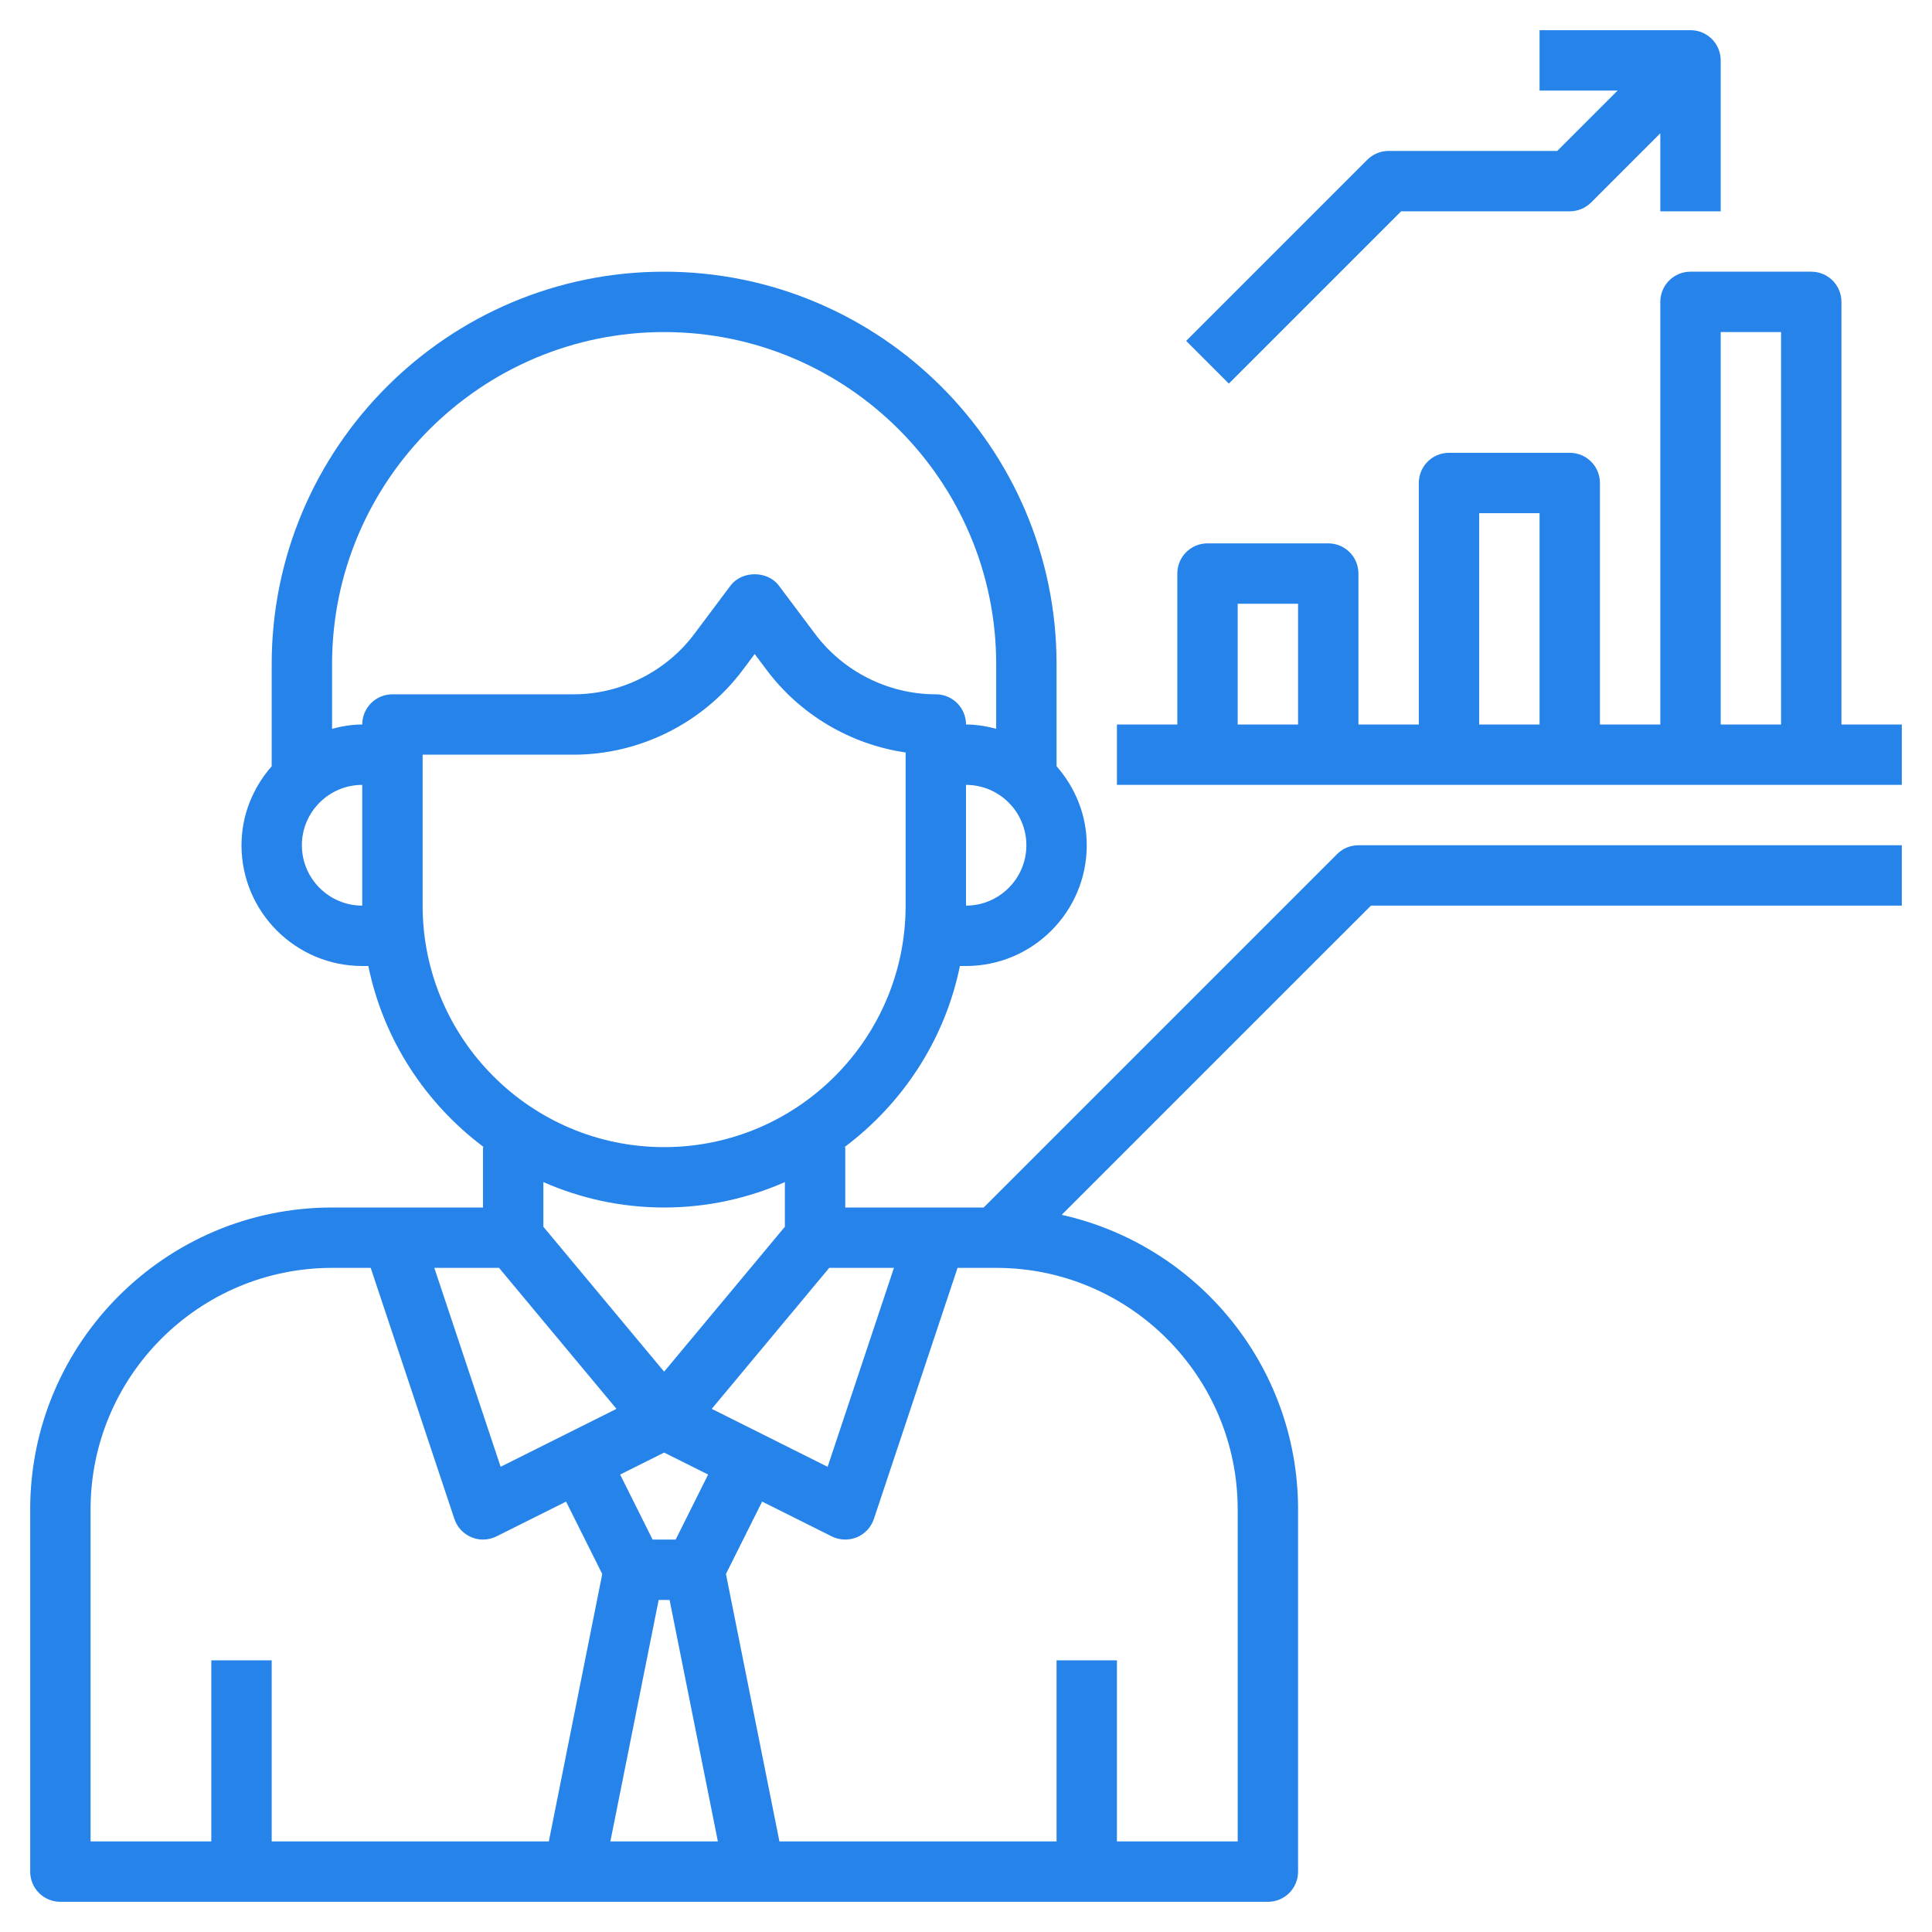
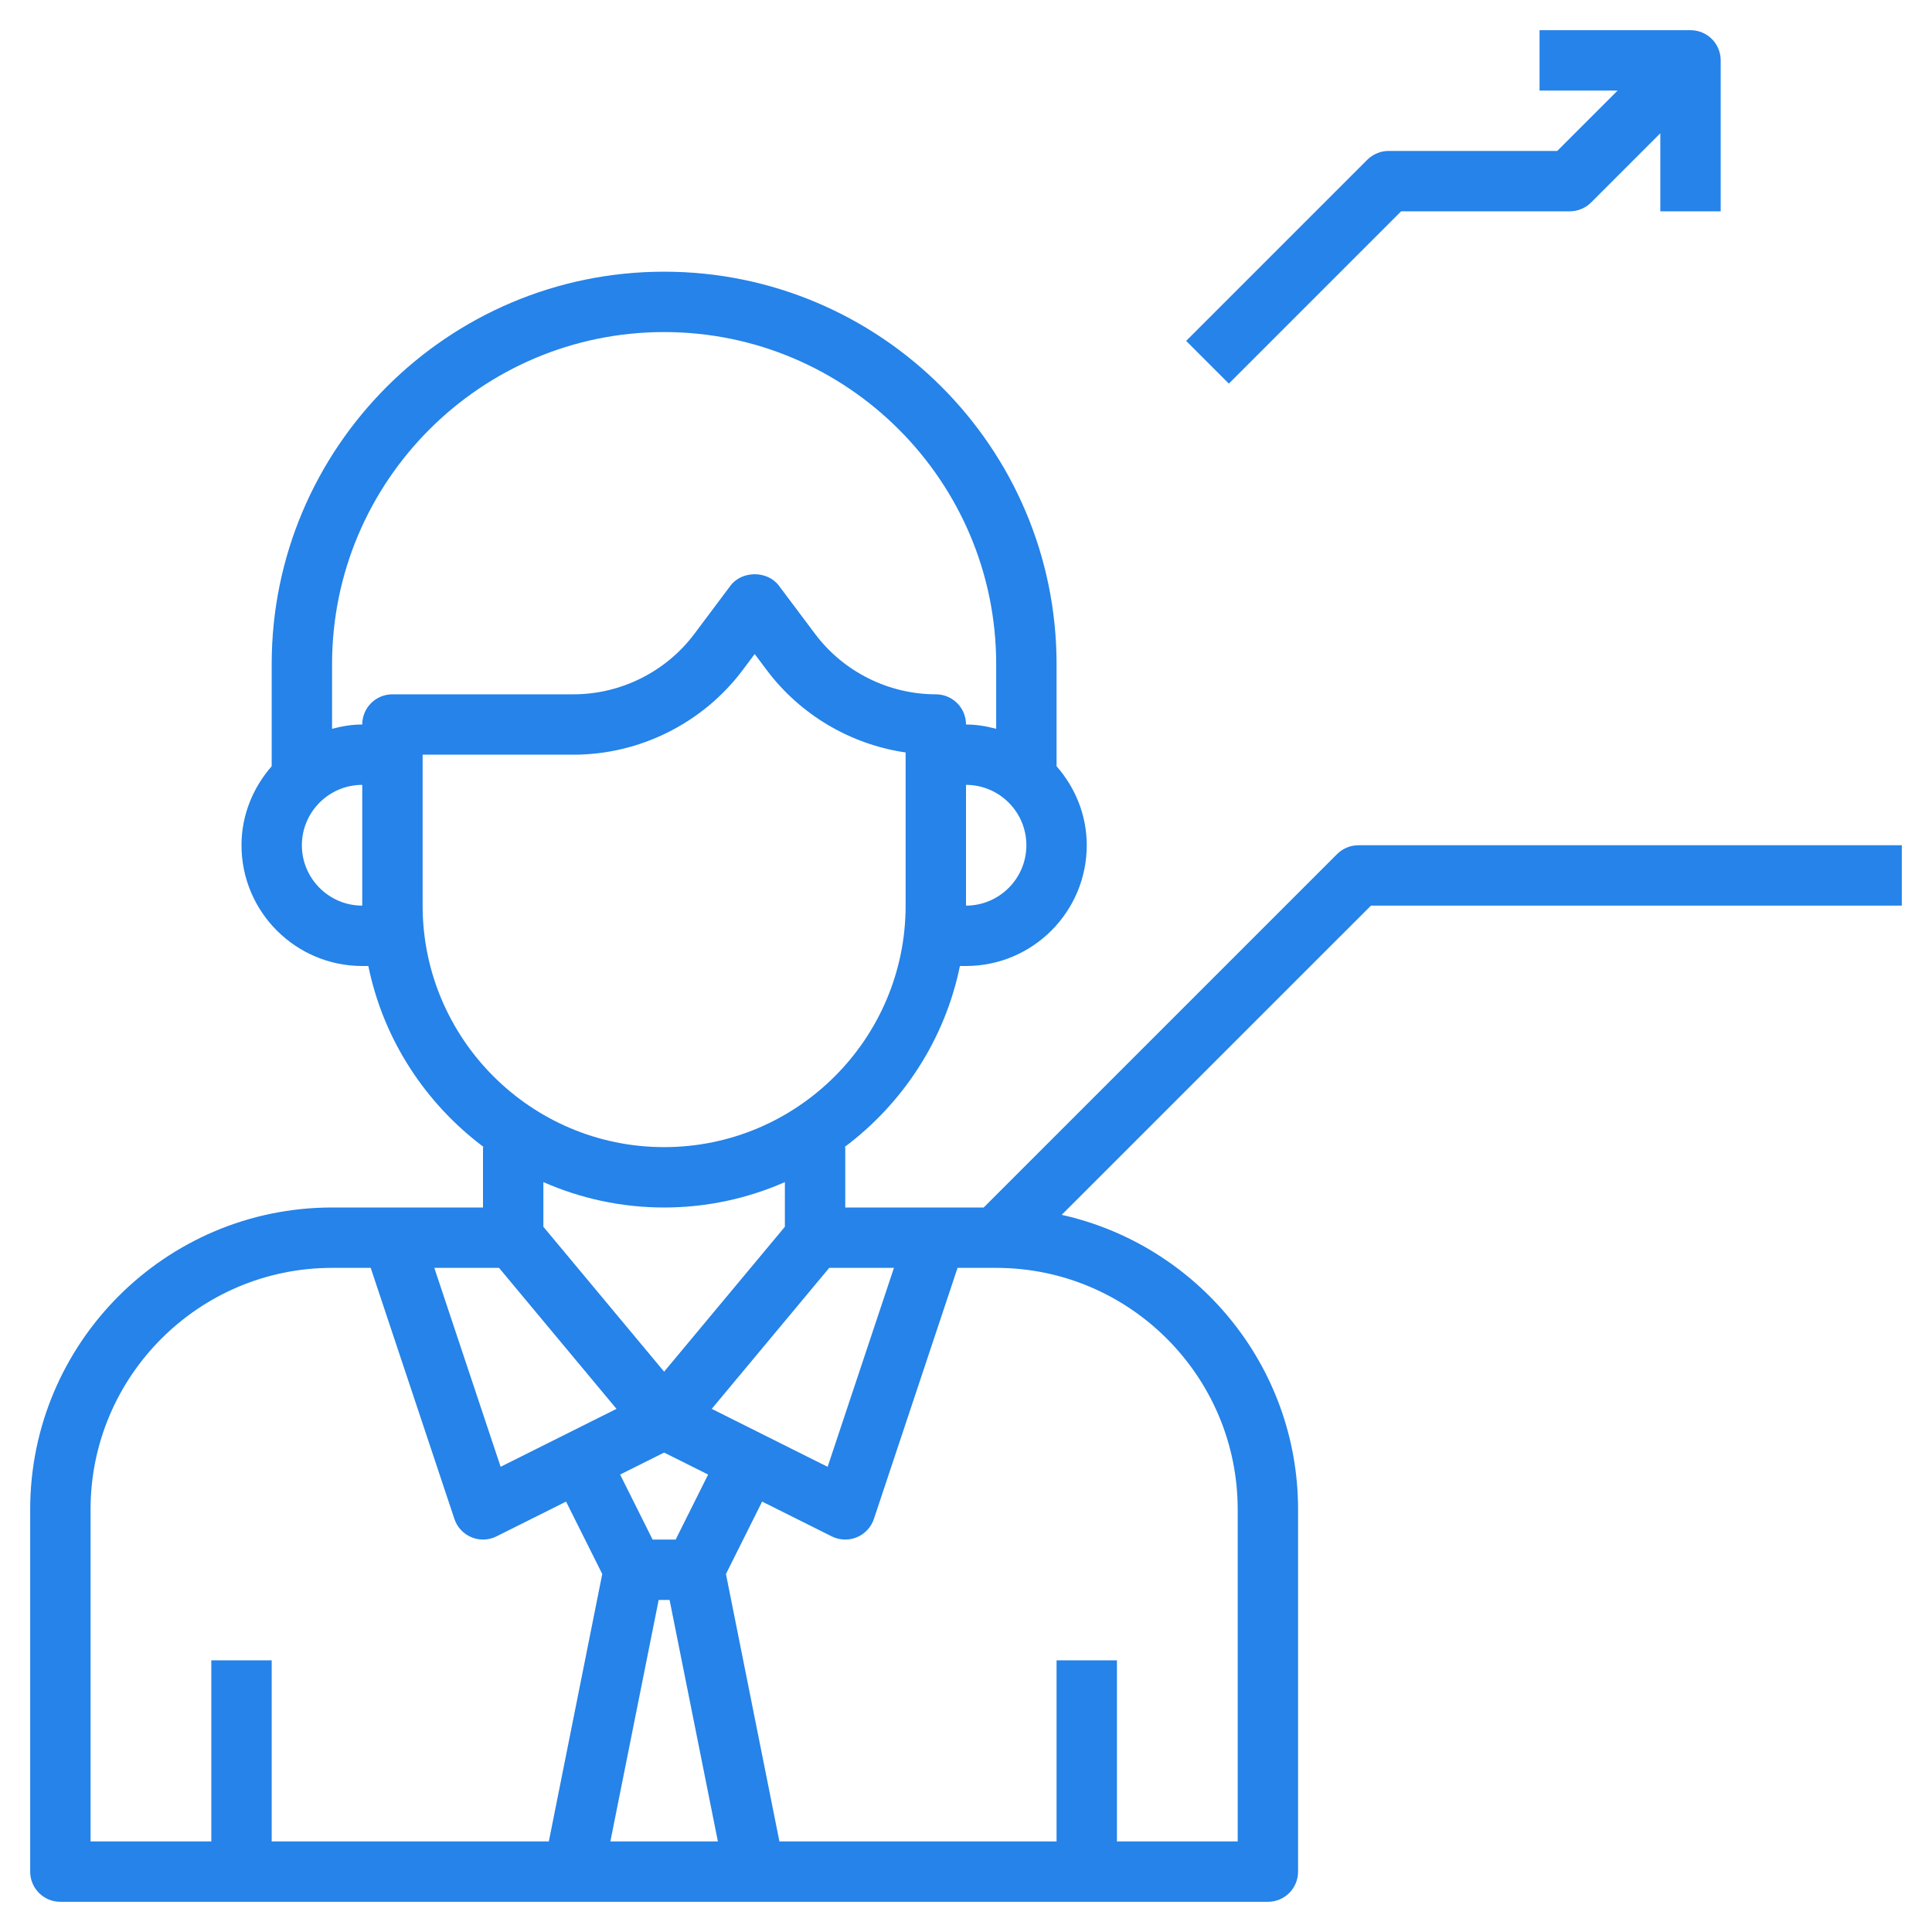
<svg xmlns="http://www.w3.org/2000/svg" width="40" height="40" viewBox="0 0 40 40" fill="none">
  <path d="M27.683 17.683L20.366 25H17.5V23.75H17.484C18.689 22.848 19.562 21.527 19.874 20H20C21.379 20 22.5 18.879 22.5 17.5C22.5 16.871 22.259 16.303 21.875 15.864V13.75C21.875 9.27 18.23 5.625 13.75 5.625C9.27 5.625 5.625 9.27 5.625 13.75V15.864C5.241 16.303 5 16.871 5 17.5C5 18.879 6.121 20 7.5 20H7.626C7.938 21.527 8.811 22.848 10.016 23.75H10V25H6.875C3.429 25 0.625 27.804 0.625 31.25V38.75C0.625 39.096 0.904 39.375 1.25 39.375H26.25C26.596 39.375 26.875 39.096 26.875 38.75V31.25C26.875 28.27 24.777 25.774 21.981 25.152L28.384 18.75H39.375V17.5H28.125C27.959 17.5 27.8 17.566 27.683 17.683ZM10.332 26.25L12.764 29.169L10.365 30.368L8.992 26.25H10.332ZM13.637 33.125H13.863L14.863 38.125H12.637L13.637 33.125ZM13.989 31.875H13.511L12.839 30.529L13.75 30.074L14.661 30.529L13.989 31.875ZM14.736 29.169L17.168 26.25H18.508L17.135 30.369L14.736 29.169ZM20 18.75V16.25C20.689 16.25 21.25 16.811 21.25 17.5C21.25 18.189 20.689 18.75 20 18.75ZM6.25 17.5C6.25 16.811 6.811 16.25 7.5 16.25V18.75C6.811 18.75 6.25 18.189 6.25 17.5ZM7.5 15C7.283 15 7.076 15.036 6.875 15.089V13.75C6.875 9.959 9.959 6.875 13.75 6.875C17.541 6.875 20.625 9.959 20.625 13.75V15.089C20.424 15.036 20.217 15 20 15C20 14.654 19.721 14.375 19.375 14.375C18.397 14.375 17.462 13.908 16.875 13.124L16.125 12.124C15.889 11.811 15.361 11.811 15.125 12.124L14.375 13.125C13.788 13.908 12.853 14.375 11.875 14.375H8.125C7.779 14.375 7.5 14.654 7.5 15ZM8.75 18.75V15.625H11.875C13.244 15.625 14.553 14.971 15.375 13.875L15.625 13.541L15.875 13.874C16.571 14.802 17.614 15.414 18.75 15.579V18.75C18.75 21.507 16.507 23.75 13.75 23.75C10.993 23.75 8.75 21.507 8.75 18.75ZM13.75 25C14.639 25 15.484 24.811 16.25 24.474V25.399L13.75 28.399L11.25 25.399V24.474C12.016 24.811 12.861 25 13.75 25ZM1.875 31.25C1.875 28.493 4.118 26.25 6.875 26.25H7.675L9.408 31.448C9.464 31.619 9.594 31.758 9.761 31.827C9.838 31.859 9.919 31.875 10 31.875C10.096 31.875 10.192 31.853 10.279 31.809L11.72 31.089L12.469 32.588L11.363 38.125H5.625V34.375H4.375V38.125H1.875V31.25ZM25.625 31.25V38.125H23.125V34.375H21.875V38.125H16.137L15.03 32.588L15.779 31.089L17.22 31.809C17.308 31.853 17.404 31.875 17.5 31.875C17.581 31.875 17.663 31.859 17.739 31.828C17.907 31.758 18.036 31.619 18.093 31.448L19.825 26.25H20.625C23.382 26.25 25.625 28.493 25.625 31.25Z" fill="#2583E9" />
-   <path d="M38.125 15V6.25C38.125 5.904 37.846 5.625 37.5 5.625H35C34.654 5.625 34.375 5.904 34.375 6.25V15H33.125V10C33.125 9.654 32.846 9.375 32.5 9.375H30C29.654 9.375 29.375 9.654 29.375 10V15H28.125V11.875C28.125 11.529 27.846 11.25 27.5 11.25H25C24.654 11.25 24.375 11.529 24.375 11.875V15H23.125V16.25H39.375V15H38.125ZM35.625 6.875H36.875V15H35.625V6.875ZM30.625 10.625H31.875V15H30.625V10.625ZM25.625 12.5H26.875V15H25.625V12.5Z" fill="#2583E9" />
  <path d="M29.009 4.375H32.5C32.666 4.375 32.825 4.309 32.942 4.192L34.375 2.759V4.375H35.625V1.25C35.625 0.904 35.346 0.625 35 0.625H31.875V1.875H33.491L32.241 3.125H28.75C28.584 3.125 28.425 3.191 28.308 3.308L24.558 7.058L25.442 7.942L29.009 4.375Z" fill="#2583E9" />
</svg>